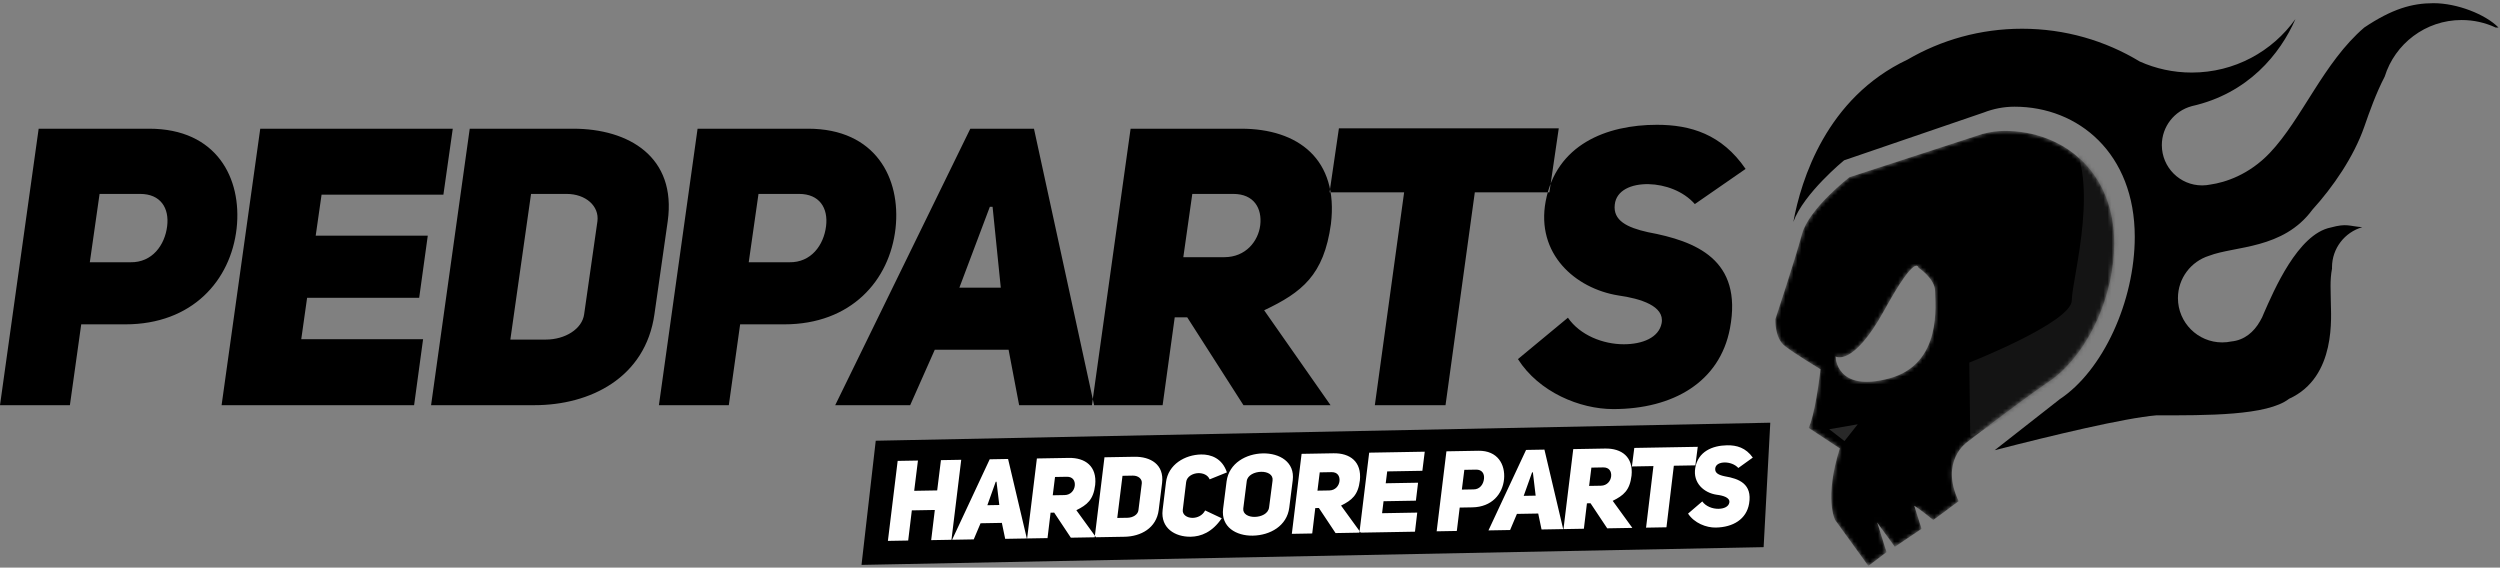
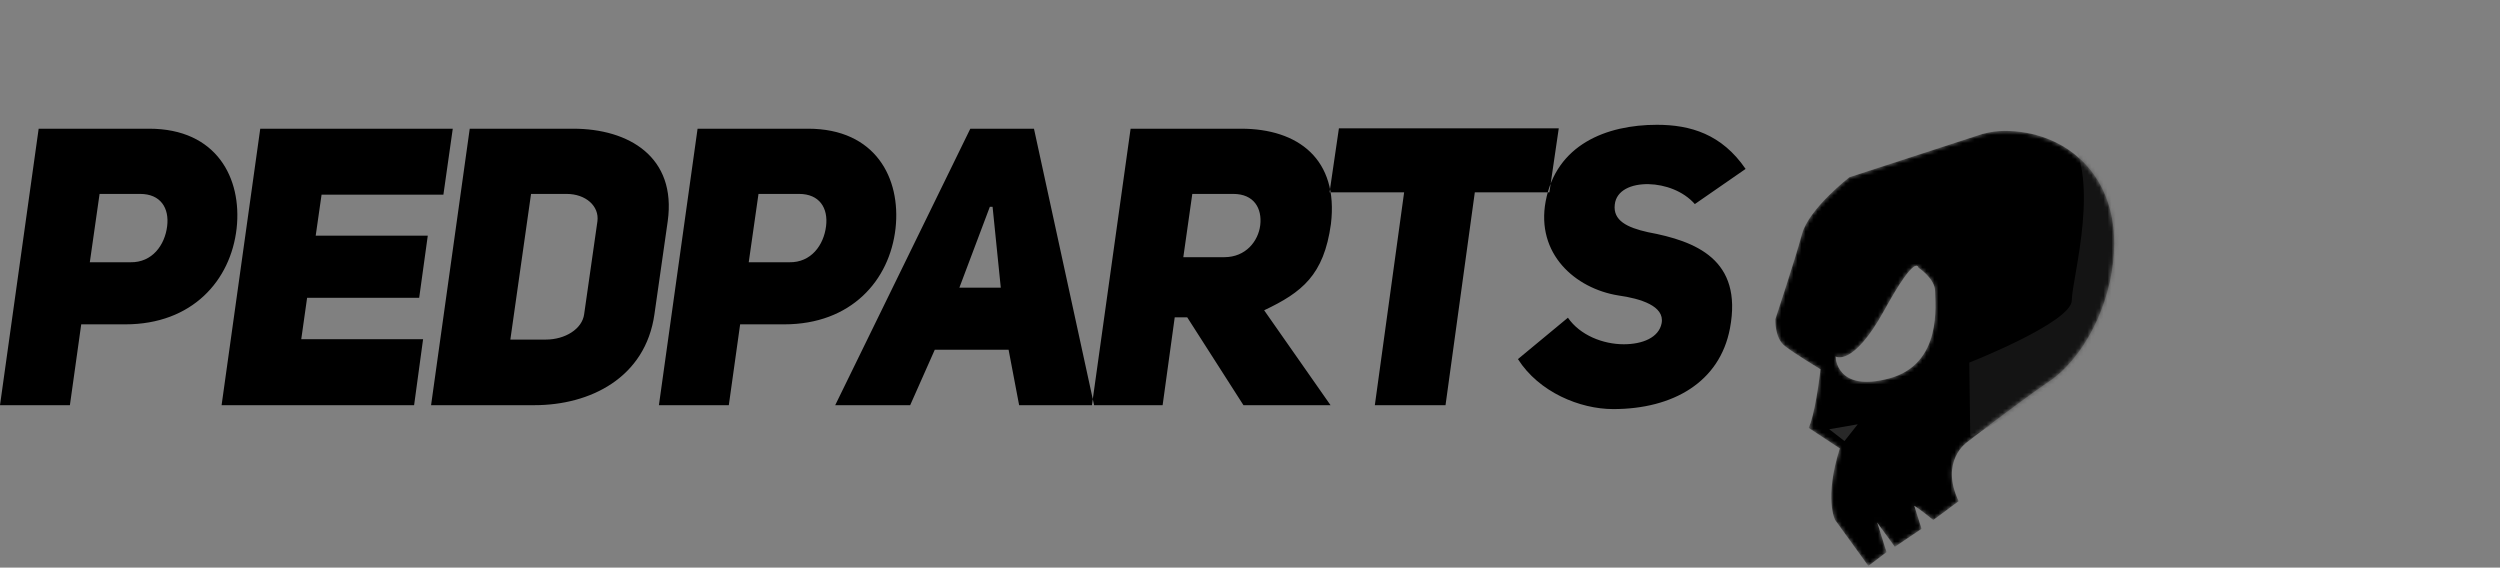
<svg xmlns="http://www.w3.org/2000/svg" width="621" height="141" viewBox="0 0 621 141" fill="none">
  <rect x="0" y="0" width="621" height="141" fill="#808080" stroke="none" />
-   <path fill-rule="evenodd" clip-rule="evenodd" d="M579.275 66.724C578.7 69.632 578.976 72.55 578.976 74.888C578.976 78.314 580.524 93.649 568.603 99.062C563.157 103.283 548.195 103.173 535.596 103.173C527.658 103.858 509.884 108.125 495.475 111.832L511.511 99.269L511.494 99.261C522.387 92.147 530.275 74.794 530.275 58.831C530.275 38.124 516.317 26.502 500.429 26.502C497.751 26.502 495.177 27.011 492.749 27.955L458.072 39.823C458.072 39.823 448.016 48.042 445.469 55.115C447.387 44.704 453.656 24.315 473.844 14.796C482.193 9.927 491.906 7.137 502.273 7.137C512.978 7.137 522.988 10.113 531.517 15.28C535.456 17.043 539.823 18.023 544.42 18.023C555.06 18.023 564.471 12.771 570.193 4.722C566.385 13.43 558.418 23.242 544.411 26.37C544.404 26.373 544.393 26.379 544.379 26.388C540.127 27.54 537 31.428 537 36.047C537 41.573 541.477 46.053 547 46.053C547.701 46.053 548.386 45.98 549.046 45.843C552.763 45.318 558.664 43.407 563.817 37.985C571.861 29.52 577.178 15.488 587.288 6.832C594.218 2.193 599.166 0.791 604.484 0.791C610.368 0.791 617.368 3.551 620.623 6.832C620.388 6.832 620.149 6.832 619.909 6.832C617.345 5.639 614.485 4.973 611.469 4.973C602.485 4.973 594.885 10.886 592.36 19.026C590.201 23.178 588.585 27.754 587.288 31.479C584.676 38.981 579.481 46.499 574.405 52.082C567.131 61.976 555.16 61.051 548.722 63.538C544.248 64.933 541 69.111 541 74.047C541 80.126 545.925 85.054 552 85.054C552.779 85.054 553.539 84.973 554.273 84.819C557.491 84.504 559.867 82.472 561.376 79.806C561.768 79.168 562.097 78.488 562.354 77.773C564.767 72.338 570.753 58.116 578.976 56.512C582.955 55.419 583.483 56.179 586.791 56.436C582.449 57.673 579.27 61.671 579.27 66.412C579.27 66.516 579.272 66.62 579.275 66.724Z" fill="black" />
  <mask id="mask0_18_193" style="mask-type:alpha" maskUnits="userSpaceOnUse" x="441" y="32" width="85" height="109">
    <path fill-rule="evenodd" clip-rule="evenodd" d="M508.272 95.247C508.716 94.965 509.154 94.666 509.586 94.35C509.76 94.233 509.931 94.118 510.099 94.007C510.087 94.002 510.075 93.997 510.063 93.992C518.936 87.18 525.17 73.292 525.17 60.446C525.17 42.555 512.455 32.514 497.981 32.514C496.149 32.514 494.371 32.761 492.663 33.23L492.585 33.228L459.394 44.023C459.394 44.023 449.324 51.83 447.626 58.116C445.928 64.402 441.008 79.269 441.008 79.269C441.008 79.269 440.733 83.931 443.382 85.971C446.03 88.01 452.216 91.727 452.216 91.727C452.216 91.727 451.262 100.352 449.807 104.898L449.29 106.293L449.306 106.304C449.308 106.307 449.312 106.309 449.316 106.31L457.011 111.378C453.06 123.863 455.839 129.158 455.839 129.158L464.102 140.573L468.619 137.147L466.299 129.806L470.68 135.831L477.32 131.349C477.32 131.349 476.424 128.54 475.494 125.628C476.445 126.11 480.221 129.158 480.221 129.158C480.221 129.158 480.539 129.003 486.534 124.489C481.772 114.548 488.585 109.868 488.585 109.868C488.585 109.868 500.605 100.544 508.272 95.247ZM455.957 88.536C455.957 88.536 460.214 91.363 468.112 76.982C476.011 62.6 476.529 66.475 476.529 66.475C476.529 66.475 480.672 69.213 480.672 72.3C480.672 75.387 482.629 90.413 469.293 94.002C455.957 97.591 455.957 88.536 455.957 88.536Z" fill="white" />
  </mask>
  <g mask="url(#mask0_18_193)">
    <path fill-rule="evenodd" clip-rule="evenodd" d="M508.272 95.247C508.716 94.965 509.154 94.666 509.586 94.35C509.76 94.233 509.931 94.118 510.099 94.007C510.087 94.002 510.075 93.997 510.063 93.992C518.936 87.18 525.17 73.292 525.17 60.446C525.17 42.555 512.455 32.514 497.981 32.514C496.149 32.514 494.371 32.761 492.663 33.23L492.585 33.228L459.394 44.023C459.394 44.023 449.324 51.83 447.626 58.116C445.928 64.402 441.008 79.269 441.008 79.269C441.008 79.269 440.733 83.931 443.382 85.971C446.03 88.01 452.216 91.727 452.216 91.727C452.216 91.727 451.262 100.352 449.807 104.898L449.29 106.293L449.306 106.304C449.308 106.307 449.312 106.309 449.316 106.31L457.011 111.378C453.06 123.863 455.839 129.158 455.839 129.158L464.102 140.573L468.619 137.147L466.299 129.806L470.68 135.831L477.32 131.349C477.32 131.349 476.424 128.54 475.494 125.628C476.445 126.11 480.221 129.158 480.221 129.158C480.221 129.158 480.539 129.003 486.534 124.489C481.772 114.548 488.585 109.868 488.585 109.868C488.585 109.868 500.605 100.544 508.272 95.247ZM455.957 88.536C455.957 88.536 460.214 91.363 468.112 76.982C476.011 62.6 476.529 66.475 476.529 66.475C476.529 66.475 480.672 69.213 480.672 72.3C480.672 75.387 482.629 90.413 469.293 94.002C455.957 97.591 455.957 88.536 455.957 88.536Z" fill="black" />
    <g opacity="0.5">
      <path fill-rule="evenodd" clip-rule="evenodd" d="M489.418 108.548L489.172 90.07C489.172 90.07 514.638 80.052 514.638 74.604C514.638 69.157 522.427 43.054 512.916 32.255C503.406 21.455 530.537 42.276 530.537 42.276L530.038 78.033L516.012 93.969L489.418 108.548Z" fill="#282828" />
    </g>
  </g>
  <path fill-rule="evenodd" clip-rule="evenodd" d="M454.379 106.623L461.457 105.395L458.172 109.561L454.379 106.623Z" fill="#282828" />
-   <path fill-rule="evenodd" clip-rule="evenodd" d="M217.534 109.477L214 140.32L438.085 135.914L439.738 105L217.534 109.477Z" fill="black" />
-   <path fill-rule="evenodd" clip-rule="evenodd" d="M226.498 126.775L232.209 126.676L231.304 134.169L236.343 134.081L238.769 114.211L233.729 114.299L232.796 121.821L227.085 121.92L228.018 114.399L222.979 114.487L220.553 134.356L225.593 134.268L226.498 126.775ZM250.405 114.008L245.842 114.088L236.502 134.078L241.877 133.984L243.571 129.978L248.862 129.885L249.688 133.848L255.063 133.754L250.405 114.008ZM245.257 125.496L247.34 119.662L247.536 119.659L248.225 125.444L245.257 125.496ZM266 133.563L272.243 133.454L267.365 126.734C270.058 125.399 271.604 124.14 272.044 120.463C272.523 115.806 269.573 113.674 265.486 113.745L257.563 113.883L255.137 133.753L260.205 133.664L260.963 127.35L261.858 127.334L266 133.563ZM261.503 123.028L262.068 118.481L265.008 118.43C266.491 118.404 267.097 119.43 266.978 120.636C266.858 121.786 265.983 122.95 264.443 122.976L261.503 123.028ZM274.351 113.59L271.926 133.459L279.344 133.33C283.32 133.261 287.261 131.232 287.825 126.657L288.661 119.977C289.224 115.347 285.745 113.391 281.77 113.461L274.351 113.59ZM277.527 128.657L278.828 118.189L281.376 118.144C282.747 118.12 283.742 118.971 283.622 120.065L282.786 126.745C282.665 127.811 281.446 128.589 280.074 128.613L277.527 128.657ZM299.356 126.792C298.706 128.063 297.428 128.618 296.28 128.638C294.88 128.662 293.634 127.872 293.808 126.581L294.64 119.733C294.813 118.386 296.227 117.577 297.654 117.524C298.83 117.504 300.014 117.959 300.481 119.071L304.764 117.344C303.611 113.836 300.793 112.849 298.357 112.891C294.382 112.96 290.167 115.33 289.629 119.82L288.796 126.668C288.259 131.186 291.882 133.391 295.773 133.323C298.265 133.28 301.104 132.25 303.479 128.736L299.356 126.792ZM303.82 126.378C303.255 130.924 307.074 133.126 311.19 133.054C315.501 132.979 319.689 130.637 320.254 126.091L321.115 119.299C321.68 114.752 317.833 112.551 313.718 112.623C309.602 112.695 305.274 115.011 304.682 119.586L303.82 126.378ZM309.693 119.498C309.891 118.011 311.642 117.224 313.265 117.196C314.889 117.167 316.302 117.899 316.104 119.386L315.24 126.038C315.043 127.61 313.292 128.369 311.669 128.397C310.157 128.423 308.66 127.721 308.831 126.29L309.693 119.498ZM331.752 132.415L337.995 132.306L333.117 125.586C335.811 124.251 337.357 122.992 337.797 119.316C338.276 114.659 335.326 112.526 331.238 112.597L323.316 112.735L320.89 132.605L325.957 132.516L326.715 126.202L327.611 126.187L331.752 132.415ZM327.256 121.88L327.821 117.334L330.76 117.282C332.244 117.256 332.85 118.282 332.731 119.488C332.611 120.638 331.735 121.802 330.195 121.829L327.256 121.88ZM344.582 117.097L353.316 116.945L353.906 112.201L340.104 112.442L337.678 132.312L351.48 132.071L352.041 127.328L343.307 127.481L343.675 124.506L351.71 124.366L352.248 119.904L344.213 120.044L344.582 117.097ZM356.865 131.977L361.876 131.889L362.587 126.08L365.75 126.025C370.537 125.941 373.254 122.757 373.609 118.999C373.938 115.408 372.056 111.885 367.213 111.969L359.29 112.108L356.865 131.977ZM363.125 121.618L363.739 116.707L366.651 116.656C368.106 116.63 368.768 117.627 368.623 118.946C368.478 120.292 367.605 121.568 366.036 121.567L363.125 121.618ZM383.637 111.683L379.074 111.762L369.733 131.752L375.109 131.658L376.803 127.652L382.094 127.56L382.919 131.522L388.294 131.428L383.637 111.683ZM378.489 123.17L380.571 117.337L380.767 117.333L381.456 123.118L378.489 123.17ZM399.232 131.237L405.475 131.128L400.597 124.408C403.29 123.073 404.836 121.814 405.276 118.138C405.755 113.481 402.805 111.348 398.718 111.419L390.795 111.558L388.369 131.427L393.436 131.339L394.194 125.024L395.09 125.009L399.232 131.237ZM394.735 120.702L395.3 116.156L398.239 116.104C399.723 116.078 400.329 117.104 400.21 118.31C400.09 119.461 399.214 120.624 397.674 120.651L394.735 120.702ZM421.128 115.593L421.72 110.99L405.959 111.265L405.367 115.868L410.714 115.775L408.881 131.069L413.948 130.98L415.781 115.686L421.128 115.593ZM419.312 127.582C420.865 129.936 423.826 131.088 426.206 131.047C430.489 130.972 433.815 128.981 434.475 125.105C435.313 120.162 431.931 118.905 428.476 118.321C426.958 118.011 425.942 117.525 426.062 116.375C426.156 115.365 427.211 114.871 428.472 114.877C429.62 114.885 430.944 115.309 431.8 116.247L435.396 113.664C433.644 111.202 431.393 110.569 428.985 110.611C425.346 110.674 421.787 112.165 421.102 116.237C420.468 120.001 423.311 122.444 426.427 122.893C428.027 123.09 429.772 123.591 429.57 124.827C429.392 125.866 428.224 126.363 426.88 126.386C425.397 126.412 423.734 125.797 422.844 124.552L419.312 127.582Z" fill="white" />
  <path fill-rule="evenodd" clip-rule="evenodd" d="M0 100.646H17.363L20.176 80.567H31.137C47.724 80.567 57.327 69.703 58.782 56.705C60.14 44.289 53.835 31.97 37.054 31.97H9.603L0 100.646ZM22.31 65.144L24.735 48.169H34.823C39.867 48.169 42.098 51.661 41.516 56.22C40.934 60.876 37.83 65.241 32.398 65.144H22.31ZM79.875 48.363H110.139L112.467 31.97H64.646L55.043 100.646H102.864L105.095 84.253H74.831L76.286 73.971H104.125L106.259 58.548H78.42L79.875 48.363ZM116.682 31.97L107.079 100.646H132.784C146.558 100.646 160.332 93.856 162.563 78.045L165.861 54.959C168.092 38.954 156.161 31.97 142.387 31.97H116.682ZM126.77 84.35L131.911 48.169H140.738C145.491 48.169 148.886 51.176 148.401 54.959L145.103 78.045C144.618 81.731 140.35 84.35 135.597 84.35H126.77ZM163.674 100.646H181.037L183.85 80.567H194.811C211.398 80.567 221.001 69.703 222.456 56.705C223.814 44.289 217.509 31.97 200.728 31.97H173.277L163.674 100.646ZM185.984 65.144L188.409 48.169H198.497C203.541 48.169 205.772 51.661 205.19 56.22C204.608 60.876 201.504 65.241 196.072 65.144H185.984ZM256.838 31.97H241.027L207.465 100.646H226.089L232.2 86.872H250.533L253.152 100.646H271.776L256.838 31.97ZM238.311 71.449L245.877 51.37H246.556L248.593 71.449H238.311ZM308.874 100.646H330.505L314.015 77.075C323.424 72.613 328.856 68.345 330.602 55.638C332.542 39.536 322.454 31.97 308.292 31.97H280.841L271.238 100.646H288.795L291.802 78.821H294.906L308.874 100.646ZM293.936 63.883L296.167 48.169H306.352C311.493 48.169 313.53 51.758 313.045 55.929C312.56 59.906 309.456 63.883 304.121 63.883H293.936ZM384.869 47.781L387.197 31.873H332.586L330.258 47.781H348.785L341.51 100.646H359.067L366.342 47.781H384.869ZM377.056 89.2C382.294 97.445 392.479 101.616 400.724 101.616C415.565 101.616 427.205 94.923 429.727 81.537C432.928 64.465 421.288 59.906 409.357 57.675C404.119 56.511 400.627 54.765 401.112 50.788C401.5 47.296 405.186 45.647 409.551 45.744C413.528 45.841 418.087 47.393 420.997 50.691L433.607 41.961C427.69 33.328 419.93 31 411.588 31C398.978 31 386.562 35.947 383.943 50.012C381.518 63.01 391.218 71.643 401.985 73.389C407.514 74.165 413.528 76.008 412.752 80.276C412.073 83.865 407.999 85.514 403.343 85.514C398.202 85.514 392.479 83.283 389.472 78.918L377.056 89.2Z" fill="black" />
</svg>